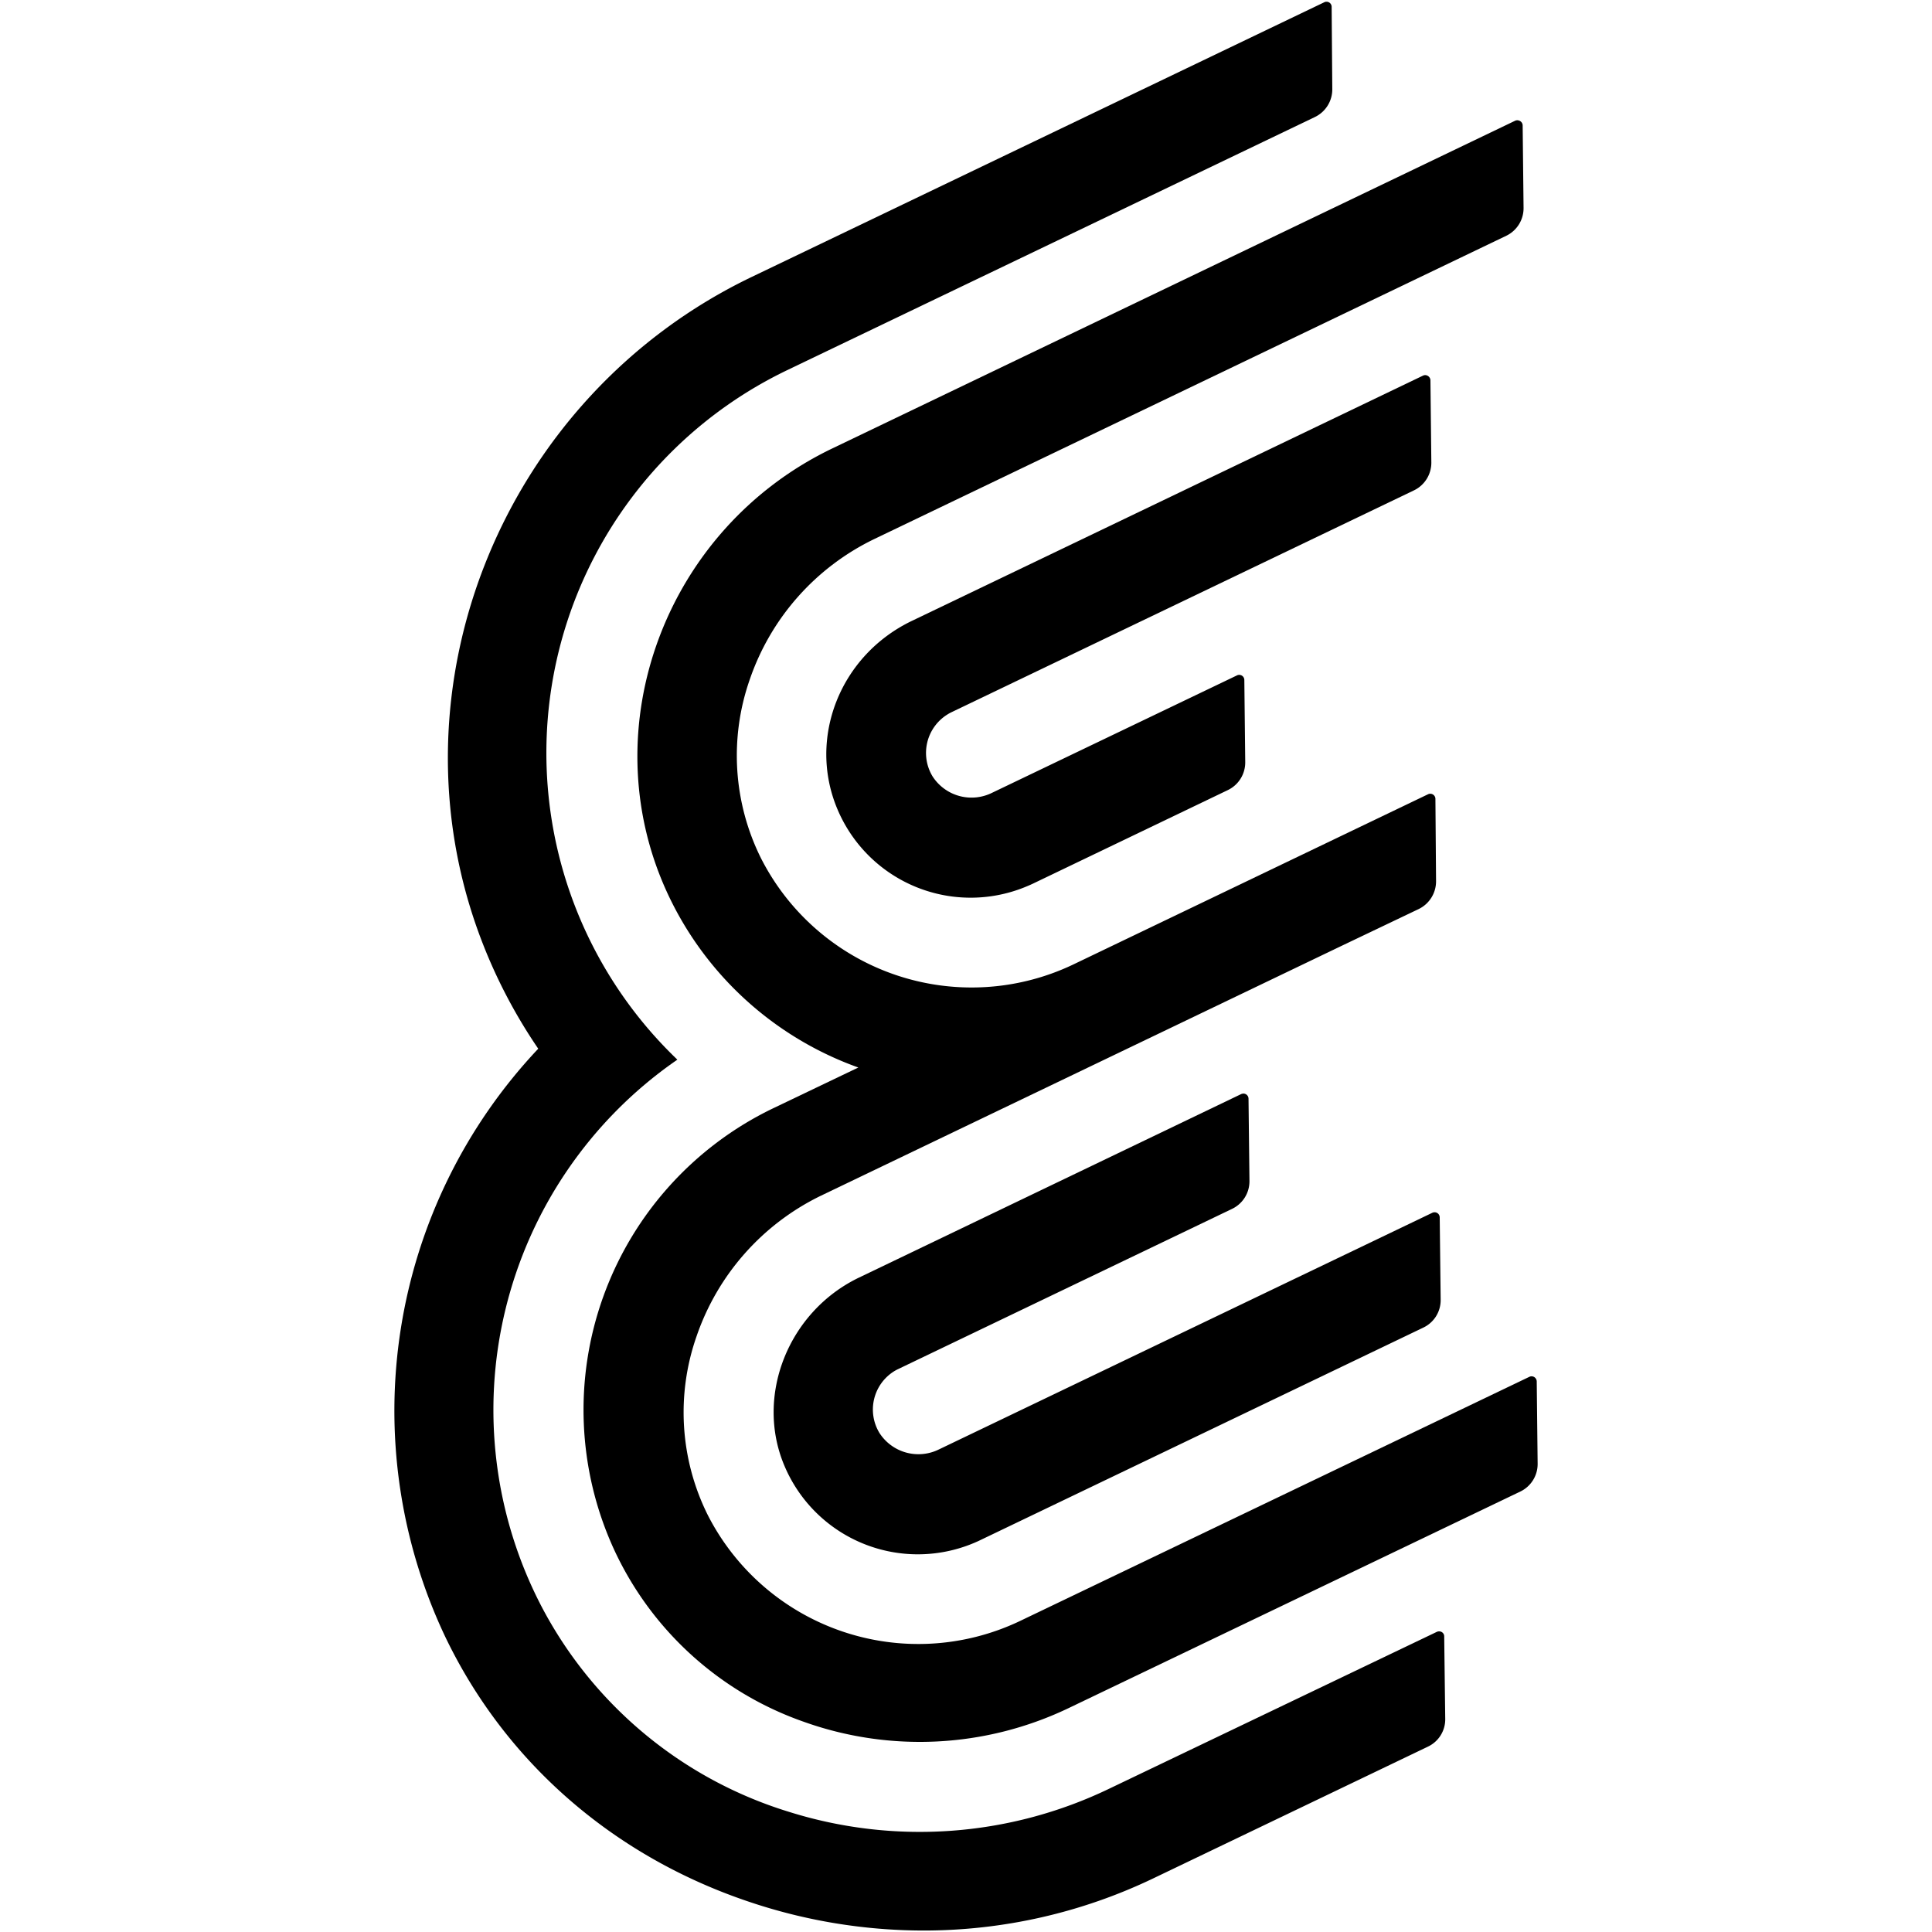
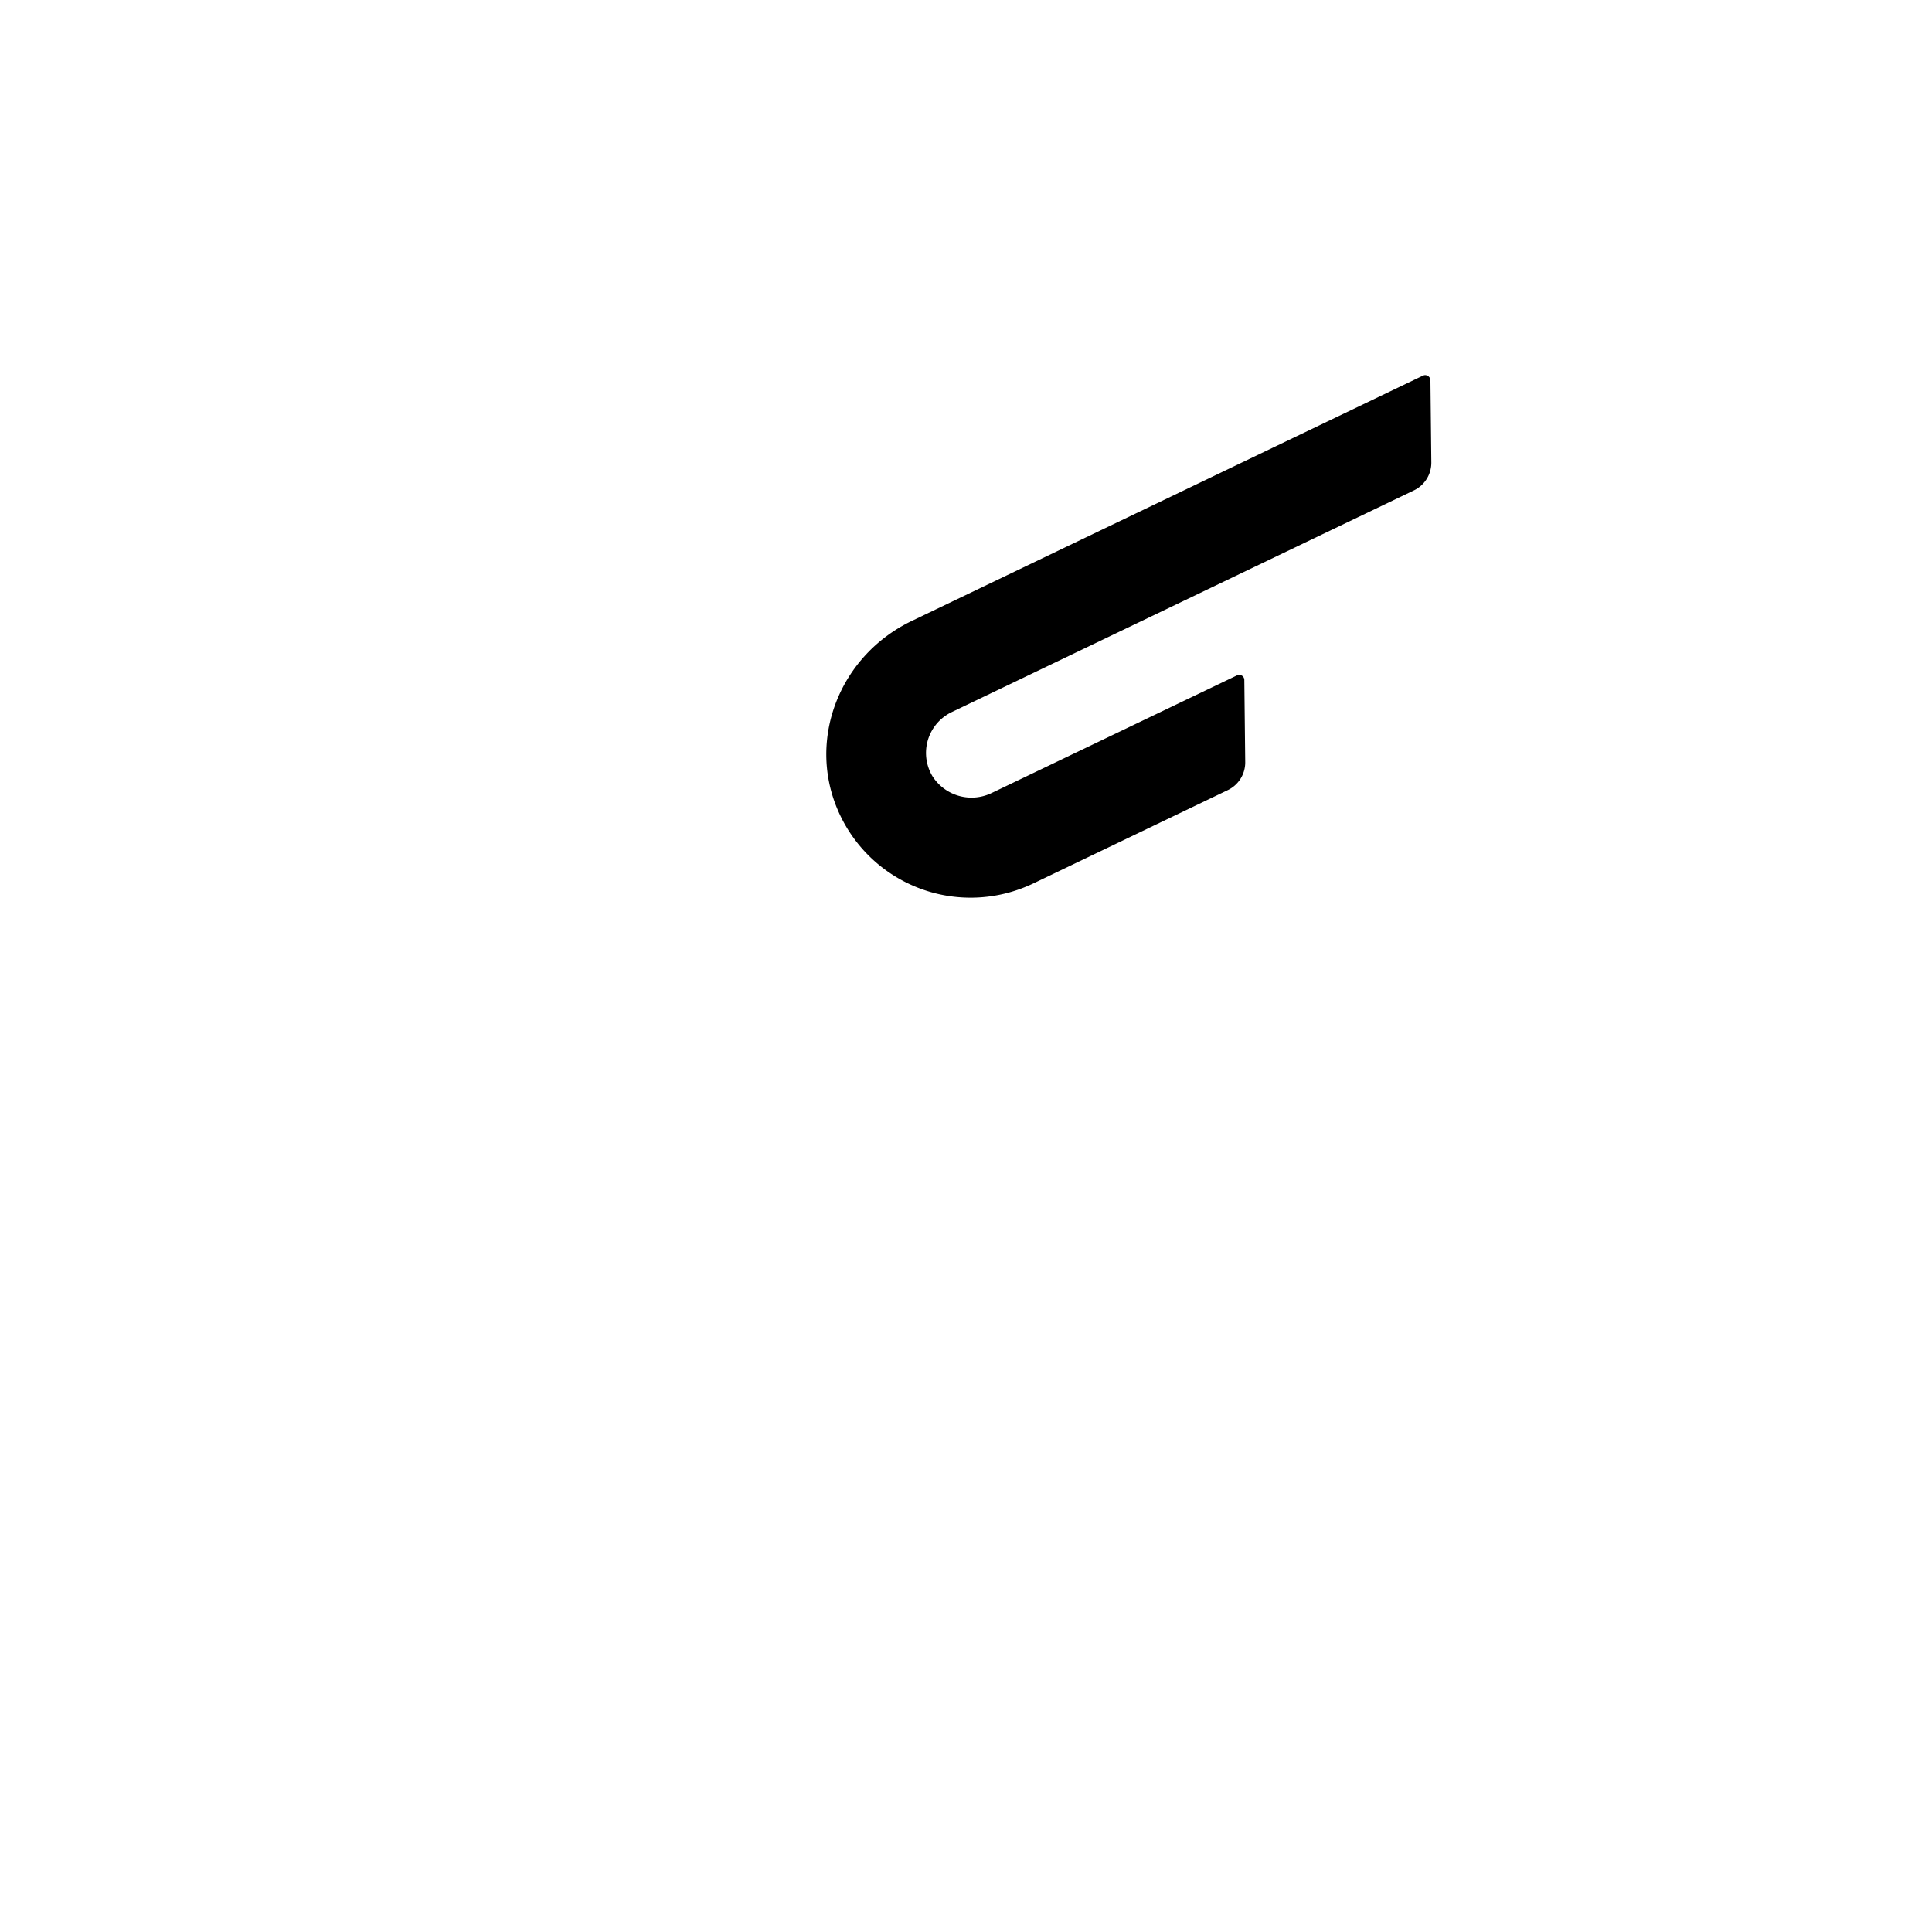
<svg xmlns="http://www.w3.org/2000/svg" viewBox="0 0 512 512">
-   <path d="M237 363.37c.32-.19.65-.38 1-.54l88.54-42.48a8.11 8.11 0 0 0 4.58-7.36l-.25-21.8a1.36 1.36 0 0 0-1.34-1.38 2 2 0 0 0-.62.14l-101.28 48.63c-18.72 9-27.59 31.33-19.76 49.84a38.36 38.36 0 0 0 50.23 20.49c.57-.24 1.14-.49 1.69-.76l117.42-56.33a8.05 8.05 0 0 0 4.58-7.35l-.25-21.83a1.37 1.37 0 0 0-.42-1 1.33 1.33 0 0 0-1-.37 1.3 1.3 0 0 0-.54.13l-130.73 62.7a12.28 12.28 0 0 1-15.78-4.34 11.95 11.95 0 0 1 3.93-16.39Z" />
-   <path d="M407.25 366.06a1.39 1.39 0 0 0-.9-1.24 1.37 1.37 0 0 0-1.05.05l-135.18 64.8a62.63 62.63 0 0 1-82.57-28.2 61 61 0 0 1-2.94-47.38 64.71 64.71 0 0 1 32.95-37.22l137.64-66.05 20.8-9.93a8.16 8.16 0 0 0 4.57-7.37l-.17-21.83a1.3 1.3 0 0 0-.14-.58 1.36 1.36 0 0 0-1.82-.62l-94.16 45.18a62.6 62.6 0 0 1-82.62-28.25 61 61 0 0 1-2.94-47.42 64.55 64.55 0 0 1 32.95-37.14L399.2 62.47a8.11 8.11 0 0 0 4.56-7.42l-.24-21.85a1.36 1.36 0 0 0-.12-.5 1.39 1.39 0 0 0-.77-.72 1.37 1.37 0 0 0-1.07 0l-180.93 86.83c-44.2 21.17-63.89 73.91-43.9 117.57a88.62 88.62 0 0 0 50.74 46.52l-22.58 10.81a88.69 88.69 0 0 0-42.21 116.82 87 87 0 0 0 50.19 45.71 91.33 91.33 0 0 0 70.21-3.52l119.83-57.45a8.09 8.09 0 0 0 4.58-7.37Z" />
  <path d="M251.08 189.34a10.41 10.41 0 0 1 1-.56l122.66-58.84a8.14 8.14 0 0 0 4.58-7.36l-.24-21.83a1.42 1.42 0 0 0-1.42-1.34 1.47 1.47 0 0 0-.54.13l-135.46 65c-19 9.11-27.67 31-19.76 49.84a38.3 38.3 0 0 0 50.26 20.49c.56-.23 1.12-.48 1.67-.74l51.5-24.72A8.13 8.13 0 0 0 330 202l-.24-21.84a1.35 1.35 0 0 0-1.42-1.31 1.27 1.27 0 0 0-.54.14l-64.81 31.07a12.28 12.28 0 0 1-15.87-4.34 12 12 0 0 1 3.96-16.38Z" />
-   <path d="M382.36 432.73a1.35 1.35 0 0 0-1-.4 1.54 1.54 0 0 0-.59.13L294 474a115.74 115.74 0 0 1-85 6.13 110.63 110.63 0 0 1-65.22-53.88 112.76 112.76 0 0 1 35.11-145l.61-.43-.53-.52a112.53 112.53 0 0 1 29.59-182.18L348.49 31a8.13 8.13 0 0 0 4.58-7.35l-.17-21.84a1.35 1.35 0 0 0-1.39-1.35 1.23 1.23 0 0 0-.57.14L199.36 73.32C133.55 104.81 102 182 127.53 249a139 139 0 0 0 15.11 28.92 139.81 139.81 0 0 0-24.57 156c15.93 33.1 44.49 58 80.41 70.06a144.93 144.93 0 0 0 46.23 7.63 140.7 140.7 0 0 0 61-13.86l72.78-34.91a8 8 0 0 0 4.51-7.44l-.27-21.71a1.31 1.31 0 0 0-.37-.96Z" />
</svg>